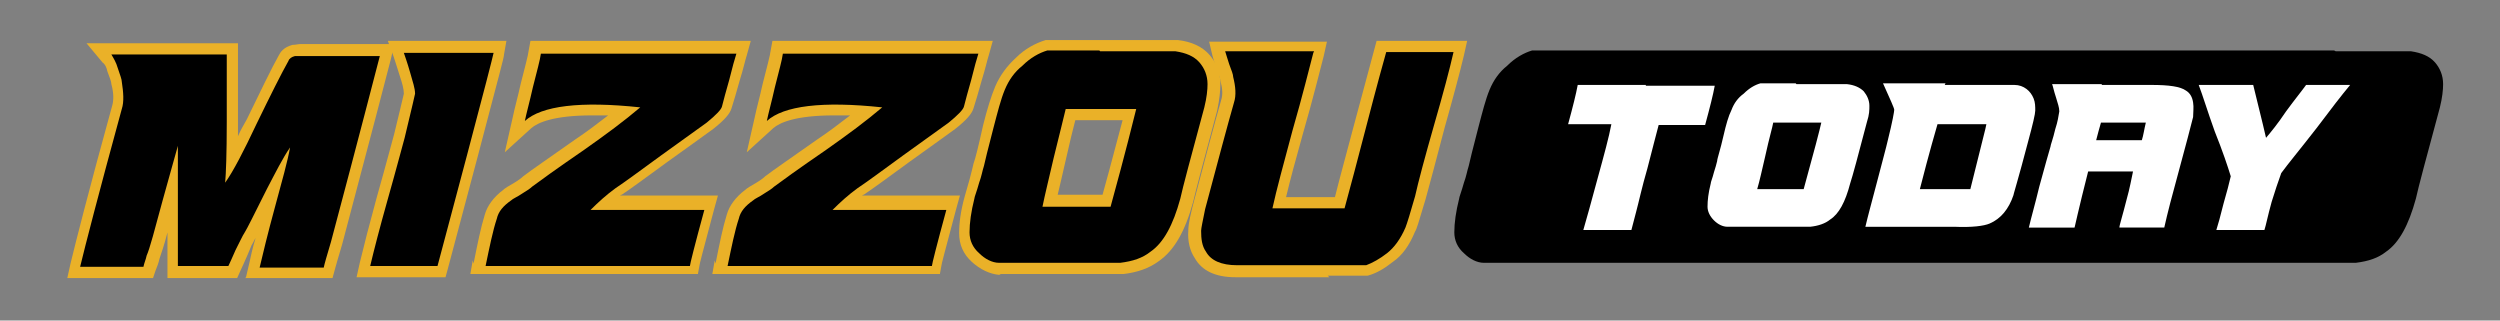
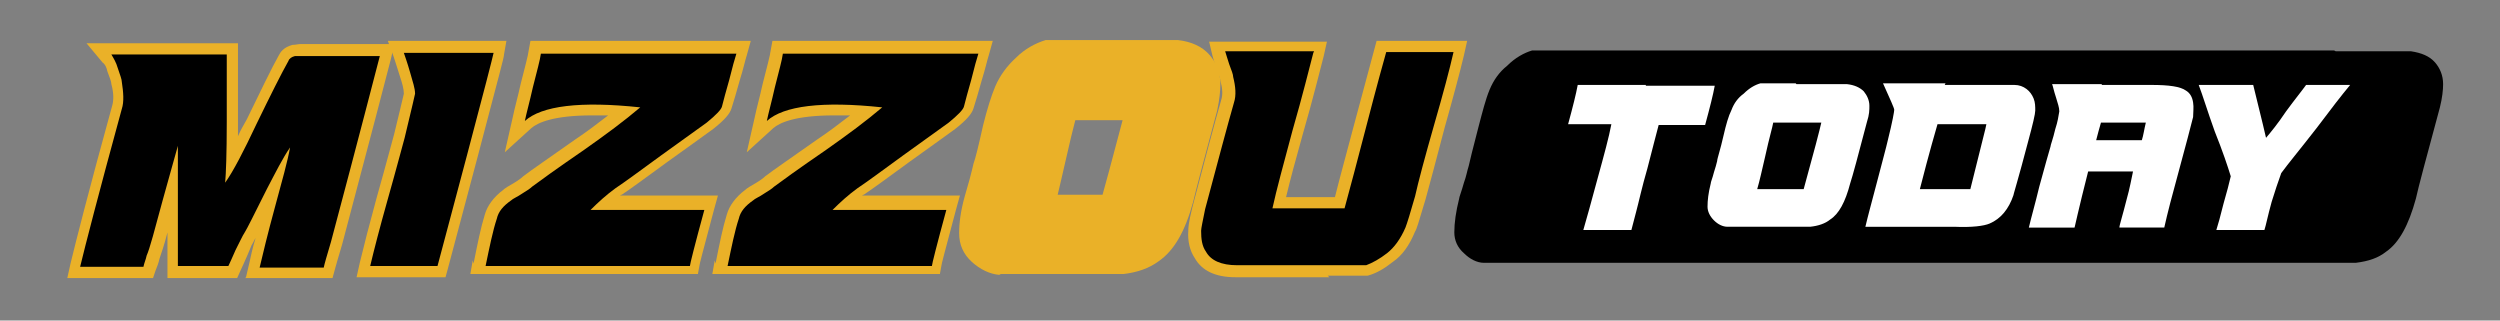
<svg xmlns="http://www.w3.org/2000/svg" id="Layer_1" version="1.1" viewBox="0 0 312 40">
  <rect x="0" y="0" width="312" height="40" fill="#808080" stroke="none" />
  <defs>
    <style>
      .st0 {
        fill: #fff;
      }

      .st1 {
        fill: #eab128;
      }
    </style>
  </defs>
  <g>
    <path class="st1" d="M30.7,34.6l.4-1.7c.2-.9.4-1.9.8-3.2-.2.3-.3.6-.5.9l-.5,1.2c-.4.9-.7,1.6-.9,2l-.4.9h-8.7v-1.4c0-1,0-2.4,0-4.3-.4,1.6-.8,2.7-1,3.3-.1.5-.3,1-.5,1.5l-.3.9h-10.7l.4-1.8c.6-2.5,2.3-9.2,5.2-19.7.2-.7.2-1.6-.1-2.7,0-.3-.2-.8-.5-1.6-.1-.5-.3-.9-.6-1.1l-2-2.4h18.9v9.8c0,.6,0,1.2,0,1.8.3-.7.7-1.4,1.1-2.1,1.8-3.7,3.1-6.4,4-8,.2-.4.6-1,1.7-1.3.4,0,.7-.1,1-.1h0c.1,0,.2,0,.3,0s.3,0,.4,0c1.7,0,3.3,0,4.9,0s6.1,0,6.1,0l-.4,1.8c-.5,2-2.5,9.6-6.1,23.2-.5,1.7-.8,2.7-.9,3.1l-.3,1.1h-10.9Z" />
    <path class="st1" d="M28.3,6.8v8.4c0,4-.1,6.5-.2,7.6,1-1.4,2.3-3.9,3.9-7.3,1.8-3.7,3.1-6.3,4-7.9.1-.3.4-.5.8-.6.3,0,.5,0,.7,0,.2,0,.4,0,.6,0,3.5,0,6.6,0,9.3,0-.5,1.9-2.5,9.7-6.1,23.2-.5,1.7-.8,2.7-.9,3.2h-8c.4-1.7,1-4.2,1.9-7.5.9-3.3,1.6-5.8,1.9-7.5-.9,1.3-1.8,3.1-2.9,5.2-1.6,3.2-2.5,5-2.7,5.3-.2.3-.4.7-.6,1.1-.3.6-.5,1-.6,1.2-.4.9-.7,1.6-.9,2h-6.3c0-1.6,0-4.1,0-7.5,0-3.3,0-5.8,0-7.5-.5,1.7-1.1,4-1.9,6.8-1,3.7-1.6,6-2,6.9-.1.5-.3.9-.4,1.4h-7.9c.6-2.5,2.3-9.1,5.2-19.7.3-.9.2-2.1,0-3.4,0-.3-.2-.8-.5-1.7-.2-.7-.5-1.2-.8-1.7h14.4Z" />
    <path class="st1" d="M44.5,34.6l.4-1.8c.5-2.1,1.2-4.8,2.1-8.1,1.3-4.6,2-7.3,2.2-8,.6-2.5,1-4.1,1.2-5,0-.6-.2-1.3-.5-2.2-.4-1.3-.7-2.2-.8-2.5l-.7-1.9h14.8l-.3,1.7c0,.4-.5,2.1-3.3,12.8-1.9,7.1-3.1,11.7-3.7,13.9l-.3,1.1h-11.3Z" />
    <path class="st1" d="M61.6,6.6c-.1.5-1.2,4.8-3.3,12.7-1.9,7.1-3.1,11.7-3.7,13.9h-8.4c.5-2.1,1.2-4.8,2.1-8,1.3-4.6,2-7.3,2.2-8,.9-3.7,1.3-5.5,1.3-5.5,0-.7-.3-1.5-.6-2.6-.4-1.4-.7-2.2-.8-2.5h11.1Z" />
    <path class="st1" d="M59.1,32.9c.5-2.5.9-4.5,1.4-6.1.3-1.1,1.1-2.2,2.3-3.1.2-.2.7-.5,1.4-.9.5-.3.9-.6,1.1-.8.9-.7,3.1-2.2,6.5-4.6,1.5-1,2.8-2,4.1-3-.7,0-1.4,0-2,0-4.8,0-6.8.9-7.6,1.6l-3.3,3,1-4.4c.2-1,.6-2.4,1-4.2.5-2,.9-3.4,1-4.2l.2-1.1h27.5l-.5,1.8c-.2.6-.4,1.6-.9,3.2-.4,1.4-.7,2.5-1,3.4-.2.7-.9,1.5-2.3,2.6-1.4,1-3.3,2.4-5.7,4.1-2.6,1.9-4.5,3.3-5.7,4.1,0,0-.1,0-.2.1h3.3c3.5,0,5.9,0,7.1,0h1.8s-.5,1.8-.5,1.8c-1.5,5.6-1.8,6.8-1.8,6.9l-.2,1.1h-1.2c-1.5,0-3.3,0-5.4,0s-4.5,0-7.3,0c-3.1,0-5.7,0-7.8,0s-3.8,0-5,0h-1.7s.3-1.7.3-1.7Z" />
-     <path class="st1" d="M91.9,6.7c-.2.6-.5,1.7-.9,3.3-.4,1.4-.7,2.5-.9,3.3-.1.4-.8,1.1-1.9,2-1.4,1-3.2,2.3-5.7,4.1-2.6,1.9-4.5,3.3-5.7,4.1-1.1.8-2.1,1.7-3.1,2.7h7.1c3.5,0,5.8,0,7.1,0-1.2,4.4-1.8,6.8-1.8,7-3,0-7.3,0-12.7,0-6.1,0-10.4,0-12.8,0,.5-2.4.9-4.4,1.4-5.9.2-.9.8-1.6,1.8-2.3.2-.2.7-.4,1.3-.8.6-.4,1-.6,1.3-.9.8-.6,3-2.2,6.5-4.6,2.7-1.9,5-3.6,7-5.3-7.5-.8-12.3-.2-14.4,1.7.2-1,.6-2.4,1-4.2.5-2,.9-3.4,1-4.2h24.5Z" />
    <path class="st1" d="M89.3,32.9c.5-2.5.9-4.5,1.4-6.1.3-1.1,1.1-2.2,2.3-3.1.2-.2.7-.5,1.4-.9.5-.3.9-.6,1.1-.8.9-.7,3.1-2.2,6.5-4.6,1.5-1,2.8-2,4.1-3-.7,0-1.4,0-2,0-4.8,0-6.8.9-7.6,1.6l-3.3,3,1-4.4c.2-1,.6-2.4,1-4.2.5-2,.9-3.4,1-4.2l.2-1.1h27.5l-.5,1.8c-.2.6-.4,1.6-.9,3.2-.4,1.4-.7,2.5-1,3.4-.2.7-.9,1.5-2.3,2.6-1.4,1-3.3,2.4-5.7,4.1-2.6,1.9-4.5,3.3-5.7,4.1,0,0-.1,0-.2.1h3.3c3.5,0,5.9,0,7.1,0h1.8s-.5,1.8-.5,1.8c-1.5,5.6-1.8,6.8-1.8,6.9l-.2,1.1h-1.2c-1.5,0-3.3,0-5.4,0s-4.5,0-7.3,0c-3.1,0-5.7,0-7.8,0s-3.8,0-5,0h-1.7s.3-1.7.3-1.7Z" />
    <path class="st1" d="M122.1,6.7c-.2.6-.5,1.7-.9,3.3-.4,1.4-.7,2.5-.9,3.3-.1.4-.8,1.1-1.9,2-1.4,1-3.2,2.3-5.7,4.1-2.6,1.9-4.5,3.3-5.7,4.1-1.1.8-2.1,1.7-3.1,2.7h7.1c3.5,0,5.8,0,7.1,0-1.2,4.4-1.8,6.8-1.8,7-3,0-7.3,0-12.7,0-6.1,0-10.4,0-12.8,0,.5-2.4.9-4.4,1.4-5.9.2-.9.8-1.6,1.8-2.3.2-.2.7-.4,1.3-.8.6-.4,1-.6,1.3-.9.8-.6,3-2.2,6.5-4.6,2.7-1.9,5-3.6,7-5.3-7.5-.8-12.3-.2-14.4,1.7.2-1,.6-2.4,1-4.2.5-2,.9-3.4,1-4.2h24.5Z" />
    <path class="st1" d="M124.7,34.3h0c-1.2-.1-2.4-.7-3.4-1.6-1.1-1-1.6-2.2-1.6-3.6,0-1.3.2-2.8.7-4.6l.6-2.1c.2-.8.4-1.5.5-2,.2-.5.6-2.1,1.2-4.8.5-2,1-3.6,1.5-4.8.6-1.4,1.5-2.6,2.6-3.6,1.1-1.1,2.4-1.8,3.7-2.2h.2s.2,0,.2,0c.8,0,1.7,0,2.8,0s2.3,0,3.7,0c1.6,0,2.9,0,3.9,0s1.7,0,2.1,0c.1,0,.3,0,.6,0s.7,0,1.2,0h.5c.5,0,1,0,1.3,0,1.7.2,3,.8,3.9,1.8.9,1,1.4,2.2,1.4,3.7,0,.8-.1,1.9-.4,3.3-1.7,6.3-2.7,10.1-3,11.4-1,3.7-2.4,6.1-4.3,7.4-1.2.9-2.7,1.4-4.4,1.6-.3,0-.9,0-3.2,0h-12.1ZM137.6,24.3c1.2-4.3,2-7.5,2.5-9.3h-5.9c-.3,1.1-.7,2.8-1.2,5-.4,1.7-.7,3.1-1,4.3h5.7Z" />
    <path class="st1" d="M137.3,6.4c3.2,0,5.2,0,6,0,.2,0,.7,0,1.7,0,.7,0,1.3,0,1.7,0,1.3.2,2.3.6,3,1.4.6.7,1,1.6,1,2.7,0,.7-.1,1.7-.4,2.9-1.7,6.3-2.7,10-3,11.4-.9,3.3-2.1,5.5-3.7,6.6-1,.8-2.2,1.2-3.8,1.4-.5,0-2,0-4.5,0h-10.6c-.9,0-1.8-.5-2.5-1.2-.8-.7-1.2-1.6-1.2-2.6,0-1.2.2-2.6.6-4.2,0-.2.3-.9.6-2,.3-.8.4-1.5.6-2.1.1-.5.5-2.1,1.2-4.8.5-1.9.9-3.5,1.4-4.7.5-1.2,1.2-2.2,2.2-3,1-1,2.1-1.6,3.1-1.9,1.5,0,3.7,0,6.5,0ZM131.5,19.7c-.6,2.6-1.1,4.6-1.4,6.1h8.5c1.9-6.9,2.9-11,3.2-12.2h-8.8c-.2.8-.7,2.9-1.5,6.1Z" />
    <path class="st1" d="M165.9,34.6c-.6,0-1.5,0-2.4,0s-2.1,0-3.4,0c-1.3,0-2.4,0-3.4,0s-1.8,0-2.5,0c-2.5,0-4.2-.8-5.1-2.4-.6-.9-.9-2.1-.8-3.4,0-.3,0-.9.5-2.9,1.6-6.1,2.8-10.6,3.6-13.4.2-.6.2-1.4-.1-2.4,0-.3-.2-.8-.5-1.5-.2-.7-.4-1.3-.5-1.7l-.4-1.7h14.7l-.4,1.8c-.5,1.9-1.3,5.2-2.6,9.7-.9,3.2-1.6,5.8-2.1,7.9h6.1c.6-2.4,1.4-5.3,2.3-8.7l2.9-10.8h11.3l-.4,1.8c-.5,2.1-1.3,5.1-2.4,9-1.1,4.2-1.9,7.2-2.4,9-.9,3-1.1,3.7-1.3,4-.7,1.7-1.6,3-2.8,3.8-1,.8-2,1.4-3.1,1.7h-.2c0,0-1.6,0-2.4,0s-1.5,0-2.4,0Z" />
    <path class="st1" d="M163.9,6.6c-.5,1.9-1.3,5.2-2.6,9.7-1.1,4.1-2,7.4-2.5,9.7h9c.7-2.6,1.6-5.9,2.6-9.8,1.5-5.8,2.4-9,2.6-9.7h8.4c-.5,2.2-1.3,5.2-2.4,9-1.2,4.2-2,7.2-2.4,9-.6,2.1-1,3.4-1.2,3.9-.6,1.4-1.4,2.5-2.3,3.2-.9.7-1.8,1.2-2.6,1.5-1.4,0-2.9,0-4.5,0-1.3,0-3.3,0-5.8,0-2.6,0-4.5,0-5.8,0-2,0-3.3-.6-3.9-1.7-.5-.7-.6-1.6-.6-2.6,0-.3.2-1.2.5-2.7,1.6-6,2.8-10.5,3.6-13.3.3-.9.2-2-.1-3.2,0-.3-.2-.8-.5-1.6-.2-.7-.4-1.2-.5-1.6h11.1Z" />
  </g>
  <g>
    <path d="M28.3,6.8v8.4c0,4-.1,6.5-.2,7.6,1-1.4,2.3-3.9,3.9-7.3,1.8-3.7,3.1-6.3,4-7.9.1-.3.4-.5.8-.6.3,0,.5,0,.7,0,.2,0,.4,0,.6,0,3.5,0,6.6,0,9.3,0-.5,1.9-2.5,9.7-6.1,23.2-.5,1.7-.8,2.7-.9,3.2h-8c.4-1.7,1-4.2,1.9-7.5.9-3.3,1.6-5.8,1.9-7.5-.9,1.3-1.8,3.1-2.9,5.2-1.6,3.2-2.5,5-2.7,5.3-.2.3-.4.7-.6,1.1-.3.6-.5,1-.6,1.2-.4.9-.7,1.6-.9,2h-6.3c0-1.6,0-4.1,0-7.5,0-3.3,0-5.8,0-7.5-.5,1.7-1.1,4-1.9,6.8-1,3.7-1.6,6-2,6.9-.1.5-.3.9-.4,1.4h-7.9c.6-2.5,2.3-9.1,5.2-19.7.3-.9.2-2.1,0-3.4,0-.3-.2-.8-.5-1.7-.2-.7-.5-1.2-.8-1.7h14.4Z" />
    <path d="M61.6,6.6c-.1.5-1.2,4.8-3.3,12.7-1.9,7.1-3.1,11.7-3.7,13.9h-8.4c.5-2.1,1.2-4.8,2.1-8,1.3-4.6,2-7.3,2.2-8,.9-3.7,1.3-5.5,1.3-5.5,0-.7-.3-1.5-.6-2.6-.4-1.4-.7-2.2-.8-2.5h11.1Z" />
    <path d="M91.9,6.7c-.2.6-.5,1.7-.9,3.3-.4,1.4-.7,2.5-.9,3.3-.1.4-.8,1.1-1.9,2-1.4,1-3.2,2.3-5.7,4.1-2.6,1.9-4.5,3.3-5.7,4.1-1.1.8-2.1,1.7-3.1,2.7h7.1c3.5,0,5.8,0,7.1,0-1.2,4.4-1.8,6.8-1.8,7-3,0-7.3,0-12.7,0-6.1,0-10.4,0-12.8,0,.5-2.4.9-4.4,1.4-5.9.2-.9.8-1.6,1.8-2.3.2-.2.7-.4,1.3-.8.6-.4,1-.6,1.3-.9.8-.6,3-2.2,6.5-4.6,2.7-1.9,5-3.6,7-5.3-7.5-.8-12.3-.2-14.4,1.7.2-1,.6-2.4,1-4.2.5-2,.9-3.4,1-4.2h24.5Z" />
    <path d="M122.1,6.7c-.2.6-.5,1.7-.9,3.3-.4,1.4-.7,2.5-.9,3.3-.1.4-.8,1.1-1.9,2-1.4,1-3.2,2.3-5.7,4.1-2.6,1.9-4.5,3.3-5.7,4.1-1.1.8-2.1,1.7-3.1,2.7h7.1c3.5,0,5.8,0,7.1,0-1.2,4.4-1.8,6.8-1.8,7-3,0-7.3,0-12.7,0-6.1,0-10.4,0-12.8,0,.5-2.4.9-4.4,1.4-5.9.2-.9.8-1.6,1.8-2.3.2-.2.7-.4,1.3-.8.6-.4,1-.6,1.3-.9.8-.6,3-2.2,6.5-4.6,2.7-1.9,5-3.6,7-5.3-7.5-.8-12.3-.2-14.4,1.7.2-1,.6-2.4,1-4.2.5-2,.9-3.4,1-4.2h24.5Z" />
-     <path d="M137.3,6.4c3.2,0,5.2,0,6,0,.2,0,.7,0,1.7,0,.7,0,1.3,0,1.7,0,1.3.2,2.3.6,3,1.4.6.7,1,1.6,1,2.7,0,.7-.1,1.7-.4,2.9-1.7,6.3-2.7,10-3,11.4-.9,3.3-2.1,5.5-3.7,6.6-1,.8-2.2,1.2-3.8,1.4-.5,0-2,0-4.5,0h-10.6c-.9,0-1.8-.5-2.5-1.2-.8-.7-1.2-1.6-1.2-2.6,0-1.2.2-2.6.6-4.2,0-.2.3-.9.6-2,.3-.8.4-1.5.6-2.1.1-.5.5-2.1,1.2-4.8.5-1.9.9-3.5,1.4-4.7.5-1.2,1.2-2.2,2.2-3,1-1,2.1-1.6,3.1-1.9,1.5,0,3.7,0,6.5,0ZM131.5,19.7c-.6,2.6-1.1,4.6-1.4,6.1h8.5c1.9-6.9,2.9-11,3.2-12.2h-8.8c-.2.8-.7,2.9-1.5,6.1Z" />
    <path d="M163.9,6.6c-.5,1.9-1.3,5.2-2.6,9.7-1.1,4.1-2,7.4-2.5,9.7h9c.7-2.6,1.6-5.9,2.6-9.8,1.5-5.8,2.4-9,2.6-9.7h8.4c-.5,2.2-1.3,5.2-2.4,9-1.2,4.2-2,7.2-2.4,9-.6,2.1-1,3.4-1.2,3.9-.6,1.4-1.4,2.5-2.3,3.2-.9.7-1.8,1.2-2.6,1.5-1.4,0-2.9,0-4.5,0-1.3,0-3.3,0-5.8,0-2.6,0-4.5,0-5.8,0-2,0-3.3-.6-3.9-1.7-.5-.7-.6-1.6-.6-2.6,0-.3.2-1.2.5-2.7,1.6-6,2.8-10.5,3.6-13.3.3-.9.2-2-.1-3.2,0-.3-.2-.8-.5-1.6-.2-.7-.4-1.2-.5-1.6h11.1Z" />
  </g>
  <path d="M291.5,6.4c3.2,0,5.2,0,6,0,.2,0,.7,0,1.7,0,.7,0,1.3,0,1.7,0,1.3.2,2.3.6,3,1.4.6.7,1,1.6,1,2.7,0,.7-.1,1.7-.4,2.9-1.7,6.3-2.7,10-3,11.4-.9,3.3-2.1,5.5-3.7,6.6-1,.8-2.2,1.2-3.8,1.4-.5,0-95.6,0-98.2,0h-10.6c-.9,0-1.8-.5-2.5-1.2-.8-.7-1.2-1.6-1.2-2.6,0-1.2.2-2.6.6-4.2,0-.2.3-.9.6-2,.3-.8.4-1.5.6-2.1.1-.5.5-2.1,1.2-4.8.5-1.9.9-3.5,1.4-4.7.5-1.2,1.2-2.2,2.2-3,1-1,2.1-1.6,3.1-1.9,1.5,0,97.3,0,100.1,0Z" />
  <g>
    <path class="st0" d="M205.4,10.7h8.6c-.2,1.1-.6,2.7-1.2,4.9h-5.8c-.3,1.2-.8,3-1.4,5.4-.7,2.4-1.1,4.3-1.4,5.4-.3,1.1-.5,1.9-.6,2.3h-6c.4-1.4,1-3.5,1.8-6.5.8-2.9,1.4-5.1,1.7-6.7h-5.4c.6-2.2,1-3.8,1.2-4.9h8.5Z" />
    <path class="st0" d="M224.2,10.5c2.1,0,3.5,0,4.1,0,.1,0,.5,0,1.1,0,.5,0,.8,0,1.1,0,.9.1,1.6.4,2.1.9.4.5.7,1.1.7,1.8,0,.5,0,1.1-.3,2-1.1,4.2-1.8,6.8-2.1,7.7-.6,2.3-1.4,3.8-2.5,4.5-.6.5-1.5.8-2.5.9-.3,0-1.3,0-3.1,0h-7.2c-.6,0-1.2-.3-1.7-.8-.5-.5-.8-1.1-.8-1.7,0-.8.1-1.7.4-2.9,0-.2.2-.6.4-1.4.2-.6.3-1,.4-1.4,0-.3.4-1.4.8-3.2.3-1.3.6-2.4,1-3.2.3-.8.8-1.5,1.5-2,.7-.7,1.4-1.1,2.1-1.3,1,0,2.5,0,4.4,0ZM220.3,19.5c-.4,1.7-.7,3.1-1,4.1h5.8c1.3-4.7,2-7.4,2.2-8.3h-6c-.1.6-.5,1.9-1,4.2Z" />
    <path class="st0" d="M242.7,10.6h7.1c0,0,.3,0,.8,0,.3,0,.6,0,.8,0,.6,0,1.1.2,1.5.5.4.3.7.7.9,1.2.2.5.2,1,.2,1.5,0,.4-.3,1.7-.9,3.9-1.2,4.6-1.9,6.8-1.8,6.6-.6,1.8-1.6,3-3,3.6-.7.3-2.2.5-4.4.4h-11.1c.3-1.3.8-3.1,1.4-5.4.7-2.7,1.2-4.5,1.4-5.4.6-2.4.8-3.6.8-3.8,0-.2-.5-1.3-1.4-3.3h7.8ZM245.9,23.6c1.3-5.3,2-7.9,2-8.1-3.4,0-5.5,0-6.1,0-.2.7-1,3.4-2.2,8.1h6.3Z" />
    <path class="st0" d="M262.3,10.6h6.2c2.2,0,3.6.2,4.3.7.5.3.8.8.9,1.5.1.6,0,1.2,0,1.8-.3,1.2-.9,3.5-1.8,6.8-.8,2.9-1.4,5.2-1.8,7-1.2,0-3.1,0-5.6,0,0-.3.4-1.5.9-3.5.4-1.4.6-2.6.8-3.5h-5.6c-1.2,4.7-1.7,7.1-1.7,7h-5.7c.3-1.3.8-3,1.3-5.1.7-2.6,1.2-4.3,1.4-5,0-.2.3-.9.6-2.2.3-.9.4-1.6.5-2.2,0-.5-.2-1-.4-1.7-.3-.9-.4-1.5-.5-1.7h6.2ZM261.7,17.5h5.6c.2-.6.3-1.4.5-2.2-.2,0-2.1,0-5.6,0-.2.7-.4,1.4-.6,2.2Z" />
    <path class="st0" d="M281.2,10.6c1.1,4.4,1.6,6.6,1.6,6.6.6-.7,1.5-1.8,2.5-3.3,1.1-1.5,2-2.6,2.5-3.3h5.5c-1,1.2-2.4,3-4.2,5.4-2.1,2.7-3.6,4.5-4.4,5.6-.4,1.1-.8,2.3-1.2,3.6-.5,1.8-.7,2.9-.9,3.5h-6c.2-.6.5-1.7.9-3.3.4-1.4.7-2.5.9-3.4-.4-1.3-1-3.1-2-5.6-.9-2.5-1.5-4.5-2-5.8h6.7Z" />
  </g>
</svg>